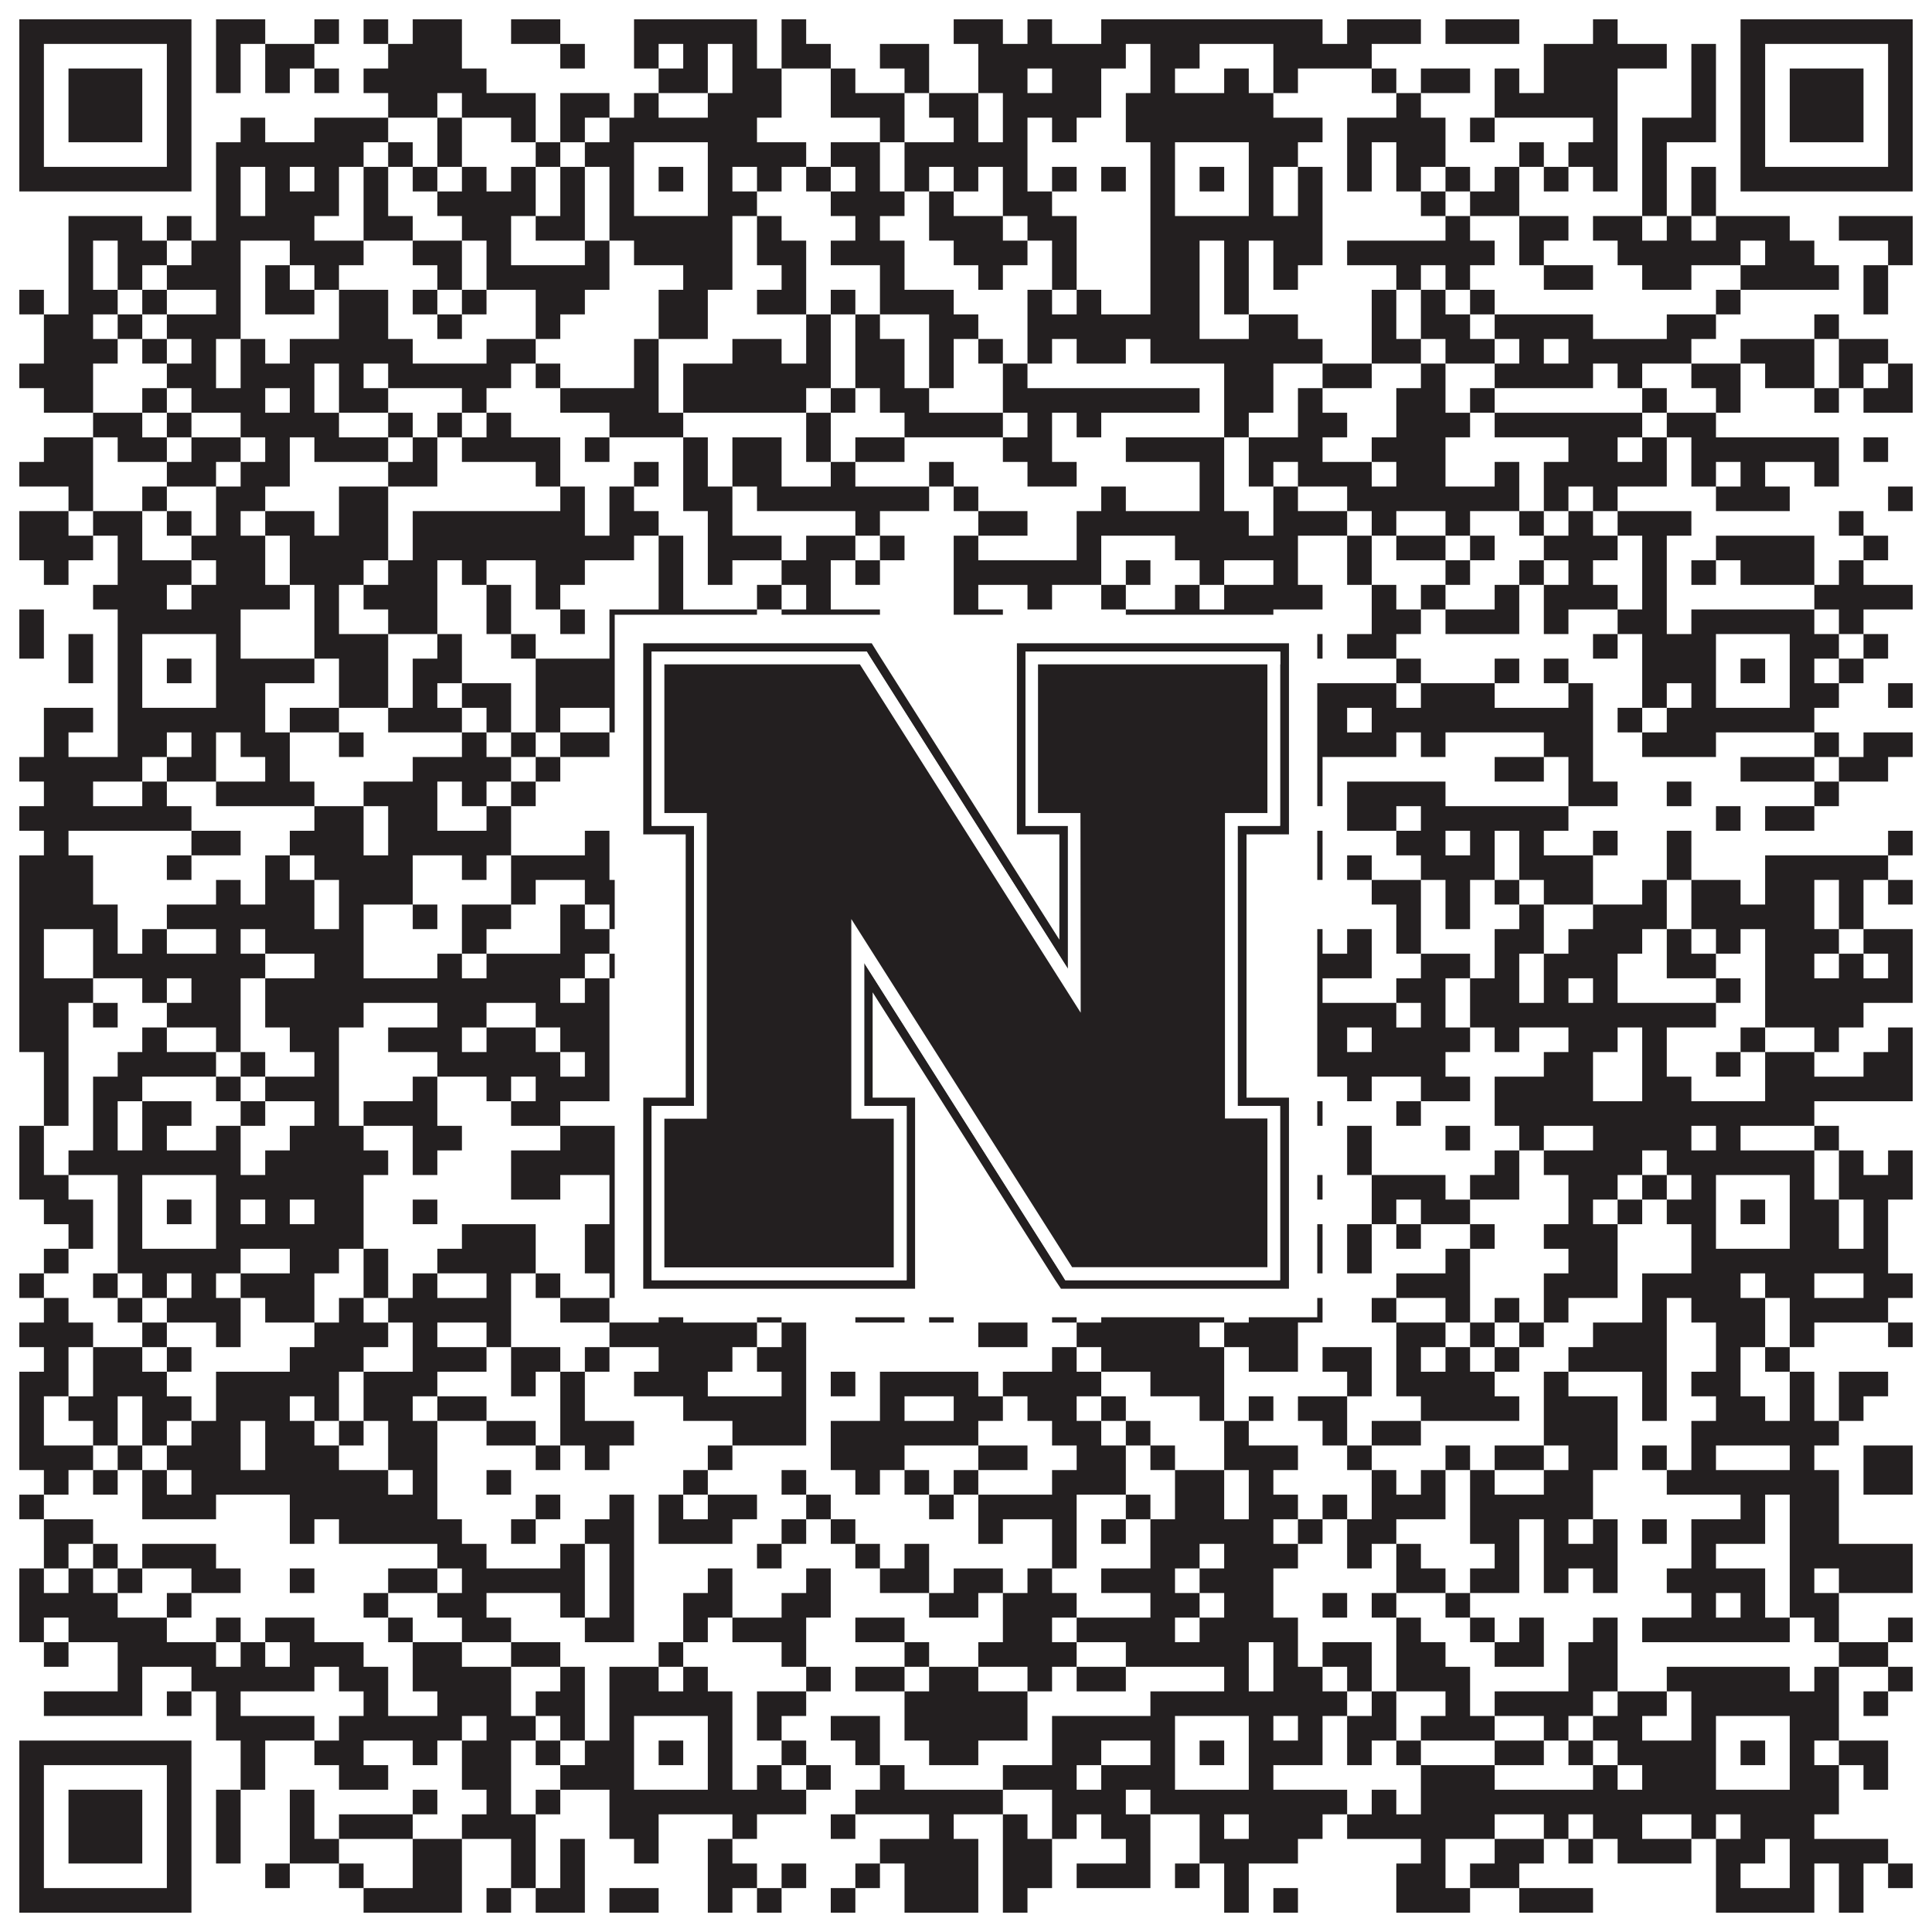
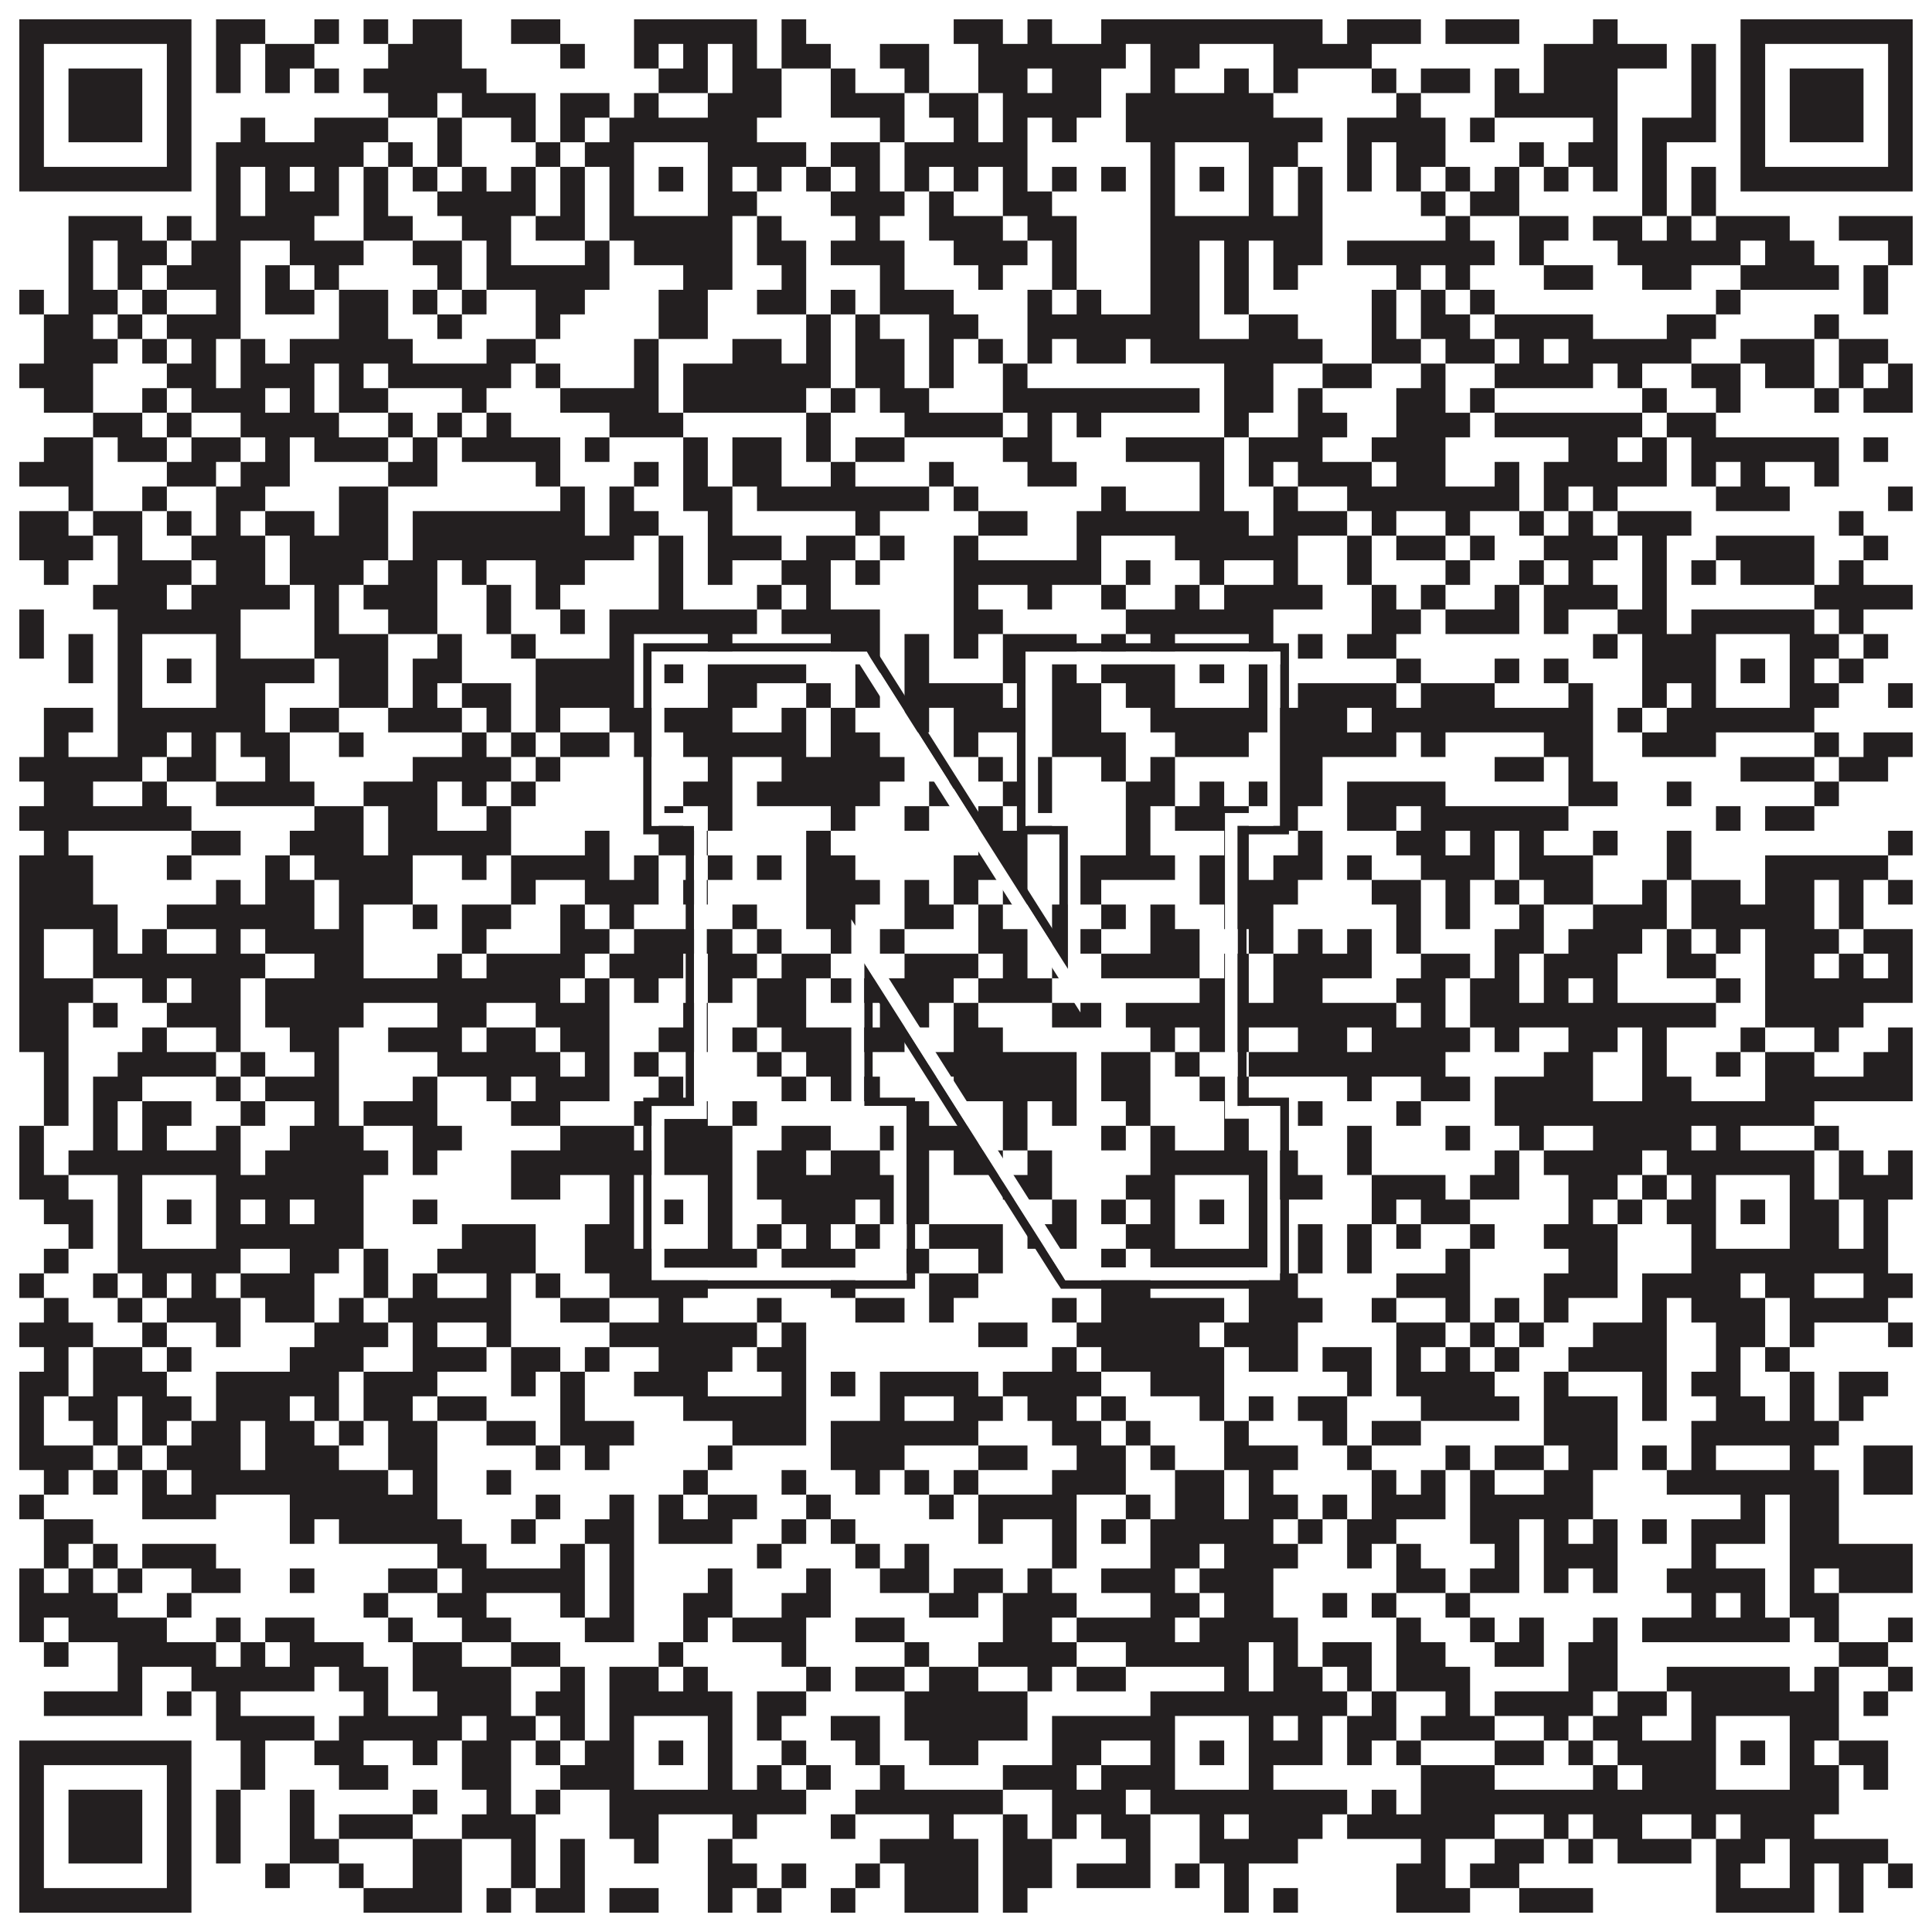
<svg xmlns="http://www.w3.org/2000/svg" version="1.1" width="1100px" height="1100px" viewBox="0 0 1100 1100">
-   <rect x="0" y="0" width="1100" height="1100" fill="#ffffff" fill-opacity="1" />
  <path fill="#231f20" fill-opacity="1" d="M11,11L109,11L109,25L11,25ZM123,11L151,11L151,25L123,25ZM179,11L193,11L193,25L179,25ZM207,11L221,11L221,25L207,25ZM235,11L263,11L263,25L235,25ZM291,11L319,11L319,25L291,25ZM361,11L431,11L431,25L361,25ZM445,11L459,11L459,25L445,25ZM543,11L571,11L571,25L543,25ZM585,11L599,11L599,25L585,25ZM627,11L753,11L753,25L627,25ZM767,11L809,11L809,25L767,25ZM823,11L865,11L865,25L823,25ZM907,11L921,11L921,25L907,25ZM991,11L1089,11L1089,25L991,25ZM11,25L25,25L25,39L11,39ZM95,25L109,25L109,39L95,39ZM123,25L137,25L137,39L123,39ZM151,25L179,25L179,39L151,39ZM221,25L263,25L263,39L221,39ZM319,25L333,25L333,39L319,39ZM361,25L375,25L375,39L361,39ZM389,25L403,25L403,39L389,39ZM417,25L431,25L431,39L417,39ZM445,25L473,25L473,39L445,39ZM501,25L529,25L529,39L501,39ZM557,25L641,25L641,39L557,39ZM655,25L683,25L683,39L655,39ZM725,25L781,25L781,39L725,39ZM879,25L949,25L949,39L879,39ZM963,25L977,25L977,39L963,39ZM991,25L1005,25L1005,39L991,39ZM1075,25L1089,25L1089,39L1075,39ZM11,39L25,39L25,53L11,53ZM39,39L81,39L81,53L39,53ZM95,39L109,39L109,53L95,53ZM123,39L137,39L137,53L123,53ZM151,39L165,39L165,53L151,53ZM179,39L193,39L193,53L179,53ZM207,39L277,39L277,53L207,53ZM375,39L403,39L403,53L375,53ZM417,39L445,39L445,53L417,53ZM473,39L487,39L487,53L473,53ZM515,39L529,39L529,53L515,53ZM557,39L585,39L585,53L557,53ZM599,39L627,39L627,53L599,53ZM655,39L669,39L669,53L655,53ZM697,39L711,39L711,53L697,53ZM725,39L739,39L739,53L725,53ZM781,39L795,39L795,53L781,53ZM809,39L837,39L837,53L809,53ZM851,39L865,39L865,53L851,53ZM879,39L921,39L921,53L879,53ZM963,39L977,39L977,53L963,53ZM991,39L1005,39L1005,53L991,53ZM1019,39L1061,39L1061,53L1019,53ZM1075,39L1089,39L1089,53L1075,53ZM11,53L25,53L25,67L11,67ZM39,53L81,53L81,67L39,67ZM95,53L109,53L109,67L95,67ZM221,53L249,53L249,67L221,67ZM263,53L305,53L305,67L263,67ZM319,53L347,53L347,67L319,67ZM361,53L375,53L375,67L361,67ZM403,53L445,53L445,67L403,67ZM473,53L515,53L515,67L473,67ZM529,53L557,53L557,67L529,67ZM571,53L627,53L627,67L571,67ZM641,53L725,53L725,67L641,67ZM795,53L809,53L809,67L795,67ZM851,53L921,53L921,67L851,67ZM963,53L977,53L977,67L963,67ZM991,53L1005,53L1005,67L991,67ZM1019,53L1061,53L1061,67L1019,67ZM1075,53L1089,53L1089,67L1075,67ZM11,67L25,67L25,81L11,81ZM39,67L81,67L81,81L39,81ZM95,67L109,67L109,81L95,81ZM137,67L151,67L151,81L137,81ZM179,67L221,67L221,81L179,81ZM249,67L263,67L263,81L249,81ZM291,67L305,67L305,81L291,81ZM319,67L333,67L333,81L319,81ZM347,67L431,67L431,81L347,81ZM501,67L515,67L515,81L501,81ZM543,67L557,67L557,81L543,81ZM571,67L585,67L585,81L571,81ZM599,67L613,67L613,81L599,81ZM641,67L753,67L753,81L641,81ZM767,67L823,67L823,81L767,81ZM837,67L851,67L851,81L837,81ZM907,67L921,67L921,81L907,81ZM935,67L977,67L977,81L935,81ZM991,67L1005,67L1005,81L991,81ZM1019,67L1061,67L1061,81L1019,81ZM1075,67L1089,67L1089,81L1075,81ZM11,81L25,81L25,95L11,95ZM95,81L109,81L109,95L95,95ZM123,81L207,81L207,95L123,95ZM221,81L235,81L235,95L221,95ZM249,81L263,81L263,95L249,95ZM305,81L319,81L319,95L305,95ZM333,81L361,81L361,95L333,95ZM403,81L459,81L459,95L403,95ZM473,81L501,81L501,95L473,95ZM515,81L585,81L585,95L515,95ZM655,81L669,81L669,95L655,95ZM711,81L739,81L739,95L711,95ZM767,81L781,81L781,95L767,95ZM795,81L823,81L823,95L795,95ZM865,81L879,81L879,95L865,95ZM893,81L921,81L921,95L893,95ZM935,81L949,81L949,95L935,95ZM991,81L1005,81L1005,95L991,95ZM1075,81L1089,81L1089,95L1075,95ZM11,95L109,95L109,109L11,109ZM123,95L137,95L137,109L123,109ZM151,95L165,95L165,109L151,109ZM179,95L193,95L193,109L179,109ZM207,95L221,95L221,109L207,109ZM235,95L249,95L249,109L235,109ZM263,95L277,95L277,109L263,109ZM291,95L305,95L305,109L291,109ZM319,95L333,95L333,109L319,109ZM347,95L361,95L361,109L347,109ZM375,95L389,95L389,109L375,109ZM403,95L417,95L417,109L403,109ZM431,95L445,95L445,109L431,109ZM459,95L473,95L473,109L459,109ZM487,95L501,95L501,109L487,109ZM515,95L529,95L529,109L515,109ZM543,95L557,95L557,109L543,109ZM571,95L585,95L585,109L571,109ZM599,95L613,95L613,109L599,109ZM627,95L641,95L641,109L627,109ZM655,95L669,95L669,109L655,109ZM683,95L697,95L697,109L683,109ZM711,95L725,95L725,109L711,109ZM739,95L753,95L753,109L739,109ZM767,95L781,95L781,109L767,109ZM795,95L809,95L809,109L795,109ZM823,95L837,95L837,109L823,109ZM851,95L865,95L865,109L851,109ZM879,95L893,95L893,109L879,109ZM907,95L921,95L921,109L907,109ZM935,95L949,95L949,109L935,109ZM963,95L977,95L977,109L963,109ZM991,95L1089,95L1089,109L991,109ZM123,109L137,109L137,123L123,123ZM151,109L193,109L193,123L151,123ZM207,109L221,109L221,123L207,123ZM249,109L305,109L305,123L249,123ZM319,109L333,109L333,123L319,123ZM347,109L361,109L361,123L347,123ZM403,109L431,109L431,123L403,123ZM473,109L515,109L515,123L473,123ZM529,109L543,109L543,123L529,123ZM571,109L599,109L599,123L571,123ZM655,109L669,109L669,123L655,123ZM711,109L725,109L725,123L711,123ZM739,109L753,109L753,123L739,123ZM809,109L823,109L823,123L809,123ZM837,109L865,109L865,123L837,123ZM935,109L949,109L949,123L935,123ZM963,109L977,109L977,123L963,123ZM39,123L81,123L81,137L39,137ZM95,123L109,123L109,137L95,137ZM123,123L179,123L179,137L123,137ZM207,123L235,123L235,137L207,137ZM263,123L291,123L291,137L263,137ZM305,123L333,123L333,137L305,137ZM347,123L417,123L417,137L347,137ZM431,123L445,123L445,137L431,137ZM487,123L501,123L501,137L487,137ZM529,123L571,123L571,137L529,137ZM585,123L613,123L613,137L585,137ZM655,123L753,123L753,137L655,137ZM823,123L837,123L837,137L823,137ZM865,123L893,123L893,137L865,137ZM907,123L935,123L935,137L907,137ZM949,123L963,123L963,137L949,137ZM977,123L1019,123L1019,137L977,137ZM1047,123L1089,123L1089,137L1047,137ZM39,137L53,137L53,151L39,151ZM67,137L95,137L95,151L67,151ZM109,137L137,137L137,151L109,151ZM165,137L207,137L207,151L165,151ZM235,137L263,137L263,151L235,151ZM277,137L291,137L291,151L277,151ZM333,137L347,137L347,151L333,151ZM361,137L417,137L417,151L361,151ZM431,137L459,137L459,151L431,151ZM473,137L515,137L515,151L473,151ZM543,137L585,137L585,151L543,151ZM599,137L613,137L613,151L599,151ZM655,137L683,137L683,151L655,151ZM697,137L711,137L711,151L697,151ZM725,137L753,137L753,151L725,151ZM767,137L851,137L851,151L767,151ZM865,137L879,137L879,151L865,151ZM921,137L991,137L991,151L921,151ZM1005,137L1033,137L1033,151L1005,151ZM1075,137L1089,137L1089,151L1075,151ZM39,151L53,151L53,165L39,165ZM67,151L81,151L81,165L67,165ZM95,151L137,151L137,165L95,165ZM151,151L165,151L165,165L151,165ZM179,151L193,151L193,165L179,165ZM249,151L263,151L263,165L249,165ZM277,151L347,151L347,165L277,165ZM389,151L417,151L417,165L389,165ZM445,151L459,151L459,165L445,165ZM501,151L515,151L515,165L501,165ZM557,151L571,151L571,165L557,165ZM599,151L613,151L613,165L599,165ZM655,151L683,151L683,165L655,165ZM697,151L711,151L711,165L697,165ZM725,151L739,151L739,165L725,165ZM795,151L809,151L809,165L795,165ZM823,151L837,151L837,165L823,165ZM879,151L907,151L907,165L879,165ZM935,151L963,151L963,165L935,165ZM991,151L1047,151L1047,165L991,165ZM1061,151L1075,151L1075,165L1061,165ZM11,165L25,165L25,179L11,179ZM39,165L67,165L67,179L39,179ZM81,165L95,165L95,179L81,179ZM123,165L137,165L137,179L123,179ZM151,165L179,165L179,179L151,179ZM193,165L221,165L221,179L193,179ZM235,165L249,165L249,179L235,179ZM263,165L277,165L277,179L263,179ZM305,165L333,165L333,179L305,179ZM375,165L403,165L403,179L375,179ZM431,165L459,165L459,179L431,179ZM473,165L487,165L487,179L473,179ZM501,165L543,165L543,179L501,179ZM585,165L599,165L599,179L585,179ZM613,165L627,165L627,179L613,179ZM655,165L683,165L683,179L655,179ZM697,165L711,165L711,179L697,179ZM781,165L795,165L795,179L781,179ZM809,165L823,165L823,179L809,179ZM837,165L851,165L851,179L837,179ZM977,165L991,165L991,179L977,179ZM1061,165L1075,165L1075,179L1061,179ZM25,179L53,179L53,193L25,193ZM67,179L81,179L81,193L67,193ZM95,179L137,179L137,193L95,193ZM193,179L221,179L221,193L193,193ZM249,179L263,179L263,193L249,193ZM305,179L319,179L319,193L305,193ZM375,179L403,179L403,193L375,193ZM459,179L473,179L473,193L459,193ZM487,179L501,179L501,193L487,193ZM529,179L557,179L557,193L529,193ZM585,179L683,179L683,193L585,193ZM711,179L739,179L739,193L711,193ZM781,179L795,179L795,193L781,193ZM809,179L837,179L837,193L809,193ZM851,179L907,179L907,193L851,193ZM949,179L977,179L977,193L949,193ZM1033,179L1047,179L1047,193L1033,193ZM25,193L67,193L67,207L25,207ZM81,193L95,193L95,207L81,207ZM109,193L123,193L123,207L109,207ZM137,193L151,193L151,207L137,207ZM165,193L235,193L235,207L165,207ZM277,193L305,193L305,207L277,207ZM361,193L375,193L375,207L361,207ZM417,193L445,193L445,207L417,207ZM459,193L473,193L473,207L459,207ZM487,193L515,193L515,207L487,207ZM529,193L543,193L543,207L529,207ZM557,193L571,193L571,207L557,207ZM585,193L599,193L599,207L585,207ZM613,193L641,193L641,207L613,207ZM655,193L753,193L753,207L655,207ZM781,193L809,193L809,207L781,207ZM823,193L851,193L851,207L823,207ZM865,193L879,193L879,207L865,207ZM893,193L963,193L963,207L893,207ZM991,193L1033,193L1033,207L991,207ZM1047,193L1075,193L1075,207L1047,207ZM11,207L53,207L53,221L11,221ZM95,207L123,207L123,221L95,221ZM137,207L179,207L179,221L137,221ZM193,207L207,207L207,221L193,221ZM221,207L291,207L291,221L221,221ZM305,207L319,207L319,221L305,221ZM361,207L375,207L375,221L361,221ZM389,207L473,207L473,221L389,221ZM487,207L515,207L515,221L487,221ZM529,207L543,207L543,221L529,221ZM571,207L585,207L585,221L571,221ZM697,207L725,207L725,221L697,221ZM753,207L781,207L781,221L753,221ZM809,207L823,207L823,221L809,221ZM851,207L907,207L907,221L851,221ZM921,207L935,207L935,221L921,221ZM963,207L991,207L991,221L963,221ZM1005,207L1033,207L1033,221L1005,221ZM1047,207L1061,207L1061,221L1047,221ZM1075,207L1089,207L1089,221L1075,221ZM25,221L53,221L53,235L25,235ZM81,221L95,221L95,235L81,235ZM109,221L151,221L151,235L109,235ZM165,221L179,221L179,235L165,235ZM193,221L221,221L221,235L193,235ZM263,221L277,221L277,235L263,235ZM319,221L375,221L375,235L319,235ZM389,221L459,221L459,235L389,235ZM473,221L487,221L487,235L473,235ZM501,221L529,221L529,235L501,235ZM571,221L683,221L683,235L571,235ZM697,221L725,221L725,235L697,235ZM739,221L753,221L753,235L739,235ZM795,221L823,221L823,235L795,235ZM837,221L851,221L851,235L837,235ZM935,221L949,221L949,235L935,235ZM977,221L991,221L991,235L977,235ZM1033,221L1047,221L1047,235L1033,235ZM1061,221L1089,221L1089,235L1061,235ZM53,235L81,235L81,249L53,249ZM95,235L109,235L109,249L95,249ZM137,235L193,235L193,249L137,249ZM221,235L235,235L235,249L221,249ZM249,235L263,235L263,249L249,249ZM277,235L291,235L291,249L277,249ZM347,235L389,235L389,249L347,249ZM459,235L473,235L473,249L459,249ZM515,235L571,235L571,249L515,249ZM585,235L599,235L599,249L585,249ZM613,235L627,235L627,249L613,249ZM697,235L711,235L711,249L697,249ZM739,235L767,235L767,249L739,249ZM795,235L837,235L837,249L795,249ZM851,235L935,235L935,249L851,249ZM949,235L977,235L977,249L949,249ZM25,249L53,249L53,263L25,263ZM67,249L95,249L95,263L67,263ZM109,249L137,249L137,263L109,263ZM151,249L165,249L165,263L151,263ZM179,249L221,249L221,263L179,263ZM235,249L249,249L249,263L235,263ZM263,249L319,249L319,263L263,263ZM333,249L347,249L347,263L333,263ZM389,249L403,249L403,263L389,263ZM417,249L445,249L445,263L417,263ZM459,249L473,249L473,263L459,263ZM487,249L515,249L515,263L487,263ZM571,249L599,249L599,263L571,263ZM641,249L697,249L697,263L641,263ZM711,249L753,249L753,263L711,263ZM781,249L823,249L823,263L781,263ZM893,249L921,249L921,263L893,263ZM935,249L949,249L949,263L935,263ZM963,249L1047,249L1047,263L963,263ZM1061,249L1075,249L1075,263L1061,263ZM11,263L53,263L53,277L11,277ZM95,263L123,263L123,277L95,277ZM137,263L165,263L165,277L137,277ZM221,263L249,263L249,277L221,277ZM305,263L319,263L319,277L305,277ZM361,263L375,263L375,277L361,277ZM389,263L403,263L403,277L389,277ZM417,263L445,263L445,277L417,277ZM473,263L487,263L487,277L473,277ZM529,263L543,263L543,277L529,277ZM585,263L613,263L613,277L585,277ZM683,263L697,263L697,277L683,277ZM711,263L725,263L725,277L711,277ZM739,263L781,263L781,277L739,277ZM795,263L823,263L823,277L795,277ZM851,263L865,263L865,277L851,277ZM879,263L949,263L949,277L879,277ZM963,263L977,263L977,277L963,277ZM991,263L1005,263L1005,277L991,277ZM1033,263L1047,263L1047,277L1033,277ZM39,277L53,277L53,291L39,291ZM81,277L95,277L95,291L81,291ZM123,277L151,277L151,291L123,291ZM193,277L221,277L221,291L193,291ZM319,277L333,277L333,291L319,291ZM347,277L361,277L361,291L347,291ZM389,277L417,277L417,291L389,291ZM431,277L529,277L529,291L431,291ZM543,277L557,277L557,291L543,291ZM627,277L641,277L641,291L627,291ZM683,277L697,277L697,291L683,291ZM725,277L739,277L739,291L725,291ZM767,277L865,277L865,291L767,291ZM879,277L893,277L893,291L879,291ZM907,277L921,277L921,291L907,291ZM977,277L1019,277L1019,291L977,291ZM1075,277L1089,277L1089,291L1075,291ZM11,291L39,291L39,305L11,305ZM53,291L81,291L81,305L53,305ZM95,291L109,291L109,305L95,305ZM123,291L137,291L137,305L123,305ZM151,291L179,291L179,305L151,305ZM193,291L221,291L221,305L193,305ZM235,291L333,291L333,305L235,305ZM347,291L375,291L375,305L347,305ZM403,291L417,291L417,305L403,305ZM487,291L501,291L501,305L487,305ZM557,291L585,291L585,305L557,305ZM613,291L711,291L711,305L613,305ZM725,291L767,291L767,305L725,305ZM781,291L795,291L795,305L781,305ZM823,291L837,291L837,305L823,305ZM865,291L879,291L879,305L865,305ZM893,291L907,291L907,305L893,305ZM921,291L963,291L963,305L921,305ZM1047,291L1061,291L1061,305L1047,305ZM11,305L53,305L53,319L11,319ZM67,305L81,305L81,319L67,319ZM109,305L151,305L151,319L109,319ZM165,305L221,305L221,319L165,319ZM235,305L361,305L361,319L235,319ZM375,305L389,305L389,319L375,319ZM403,305L445,305L445,319L403,319ZM459,305L487,305L487,319L459,319ZM501,305L515,305L515,319L501,319ZM543,305L557,305L557,319L543,319ZM613,305L627,305L627,319L613,319ZM669,305L739,305L739,319L669,319ZM767,305L781,305L781,319L767,319ZM795,305L823,305L823,319L795,319ZM837,305L851,305L851,319L837,319ZM879,305L921,305L921,319L879,319ZM935,305L949,305L949,319L935,319ZM977,305L1033,305L1033,319L977,319ZM1061,305L1075,305L1075,319L1061,319ZM25,319L39,319L39,333L25,333ZM67,319L109,319L109,333L67,333ZM123,319L151,319L151,333L123,333ZM165,319L207,319L207,333L165,333ZM221,319L249,319L249,333L221,333ZM263,319L277,319L277,333L263,333ZM305,319L333,319L333,333L305,333ZM375,319L389,319L389,333L375,333ZM403,319L417,319L417,333L403,333ZM445,319L473,319L473,333L445,333ZM487,319L501,319L501,333L487,333ZM543,319L627,319L627,333L543,333ZM641,319L655,319L655,333L641,333ZM683,319L697,319L697,333L683,333ZM725,319L739,319L739,333L725,333ZM767,319L781,319L781,333L767,333ZM823,319L837,319L837,333L823,333ZM865,319L879,319L879,333L865,333ZM893,319L907,319L907,333L893,333ZM935,319L949,319L949,333L935,333ZM963,319L977,319L977,333L963,333ZM991,319L1033,319L1033,333L991,333ZM1047,319L1061,319L1061,333L1047,333ZM53,333L95,333L95,347L53,347ZM109,333L165,333L165,347L109,347ZM179,333L193,333L193,347L179,347ZM207,333L249,333L249,347L207,347ZM277,333L291,333L291,347L277,347ZM305,333L319,333L319,347L305,347ZM375,333L389,333L389,347L375,347ZM431,333L445,333L445,347L431,347ZM459,333L473,333L473,347L459,347ZM543,333L557,333L557,347L543,347ZM585,333L599,333L599,347L585,347ZM627,333L641,333L641,347L627,347ZM669,333L683,333L683,347L669,347ZM697,333L753,333L753,347L697,347ZM781,333L795,333L795,347L781,347ZM809,333L823,333L823,347L809,347ZM851,333L865,333L865,347L851,347ZM879,333L921,333L921,347L879,347ZM935,333L949,333L949,347L935,347ZM1033,333L1089,333L1089,347L1033,347ZM11,347L25,347L25,361L11,361ZM67,347L137,347L137,361L67,361ZM179,347L193,347L193,361L179,361ZM221,347L249,347L249,361L221,361ZM277,347L291,347L291,361L277,361ZM319,347L333,347L333,361L319,361ZM347,347L431,347L431,361L347,361ZM445,347L501,347L501,361L445,361ZM543,347L571,347L571,361L543,361ZM641,347L725,347L725,361L641,361ZM781,347L809,347L809,361L781,361ZM823,347L865,347L865,361L823,361ZM879,347L893,347L893,361L879,361ZM921,347L949,347L949,361L921,361ZM963,347L1033,347L1033,361L963,361ZM1047,347L1061,347L1061,361L1047,361ZM11,361L25,361L25,375L11,375ZM39,361L53,361L53,375L39,375ZM67,361L81,361L81,375L67,375ZM123,361L137,361L137,375L123,375ZM179,361L221,361L221,375L179,375ZM249,361L263,361L263,375L249,375ZM291,361L305,361L305,375L291,375ZM347,361L361,361L361,375L347,375ZM403,361L417,361L417,375L403,375ZM473,361L501,361L501,375L473,375ZM515,361L529,361L529,375L515,375ZM543,361L557,361L557,375L543,375ZM571,361L613,361L613,375L571,375ZM627,361L641,361L641,375L627,375ZM655,361L669,361L669,375L655,375ZM711,361L725,361L725,375L711,375ZM739,361L753,361L753,375L739,375ZM767,361L795,361L795,375L767,375ZM907,361L921,361L921,375L907,375ZM935,361L977,361L977,375L935,375ZM1019,361L1047,361L1047,375L1019,375ZM1061,361L1075,361L1075,375L1061,375ZM39,375L53,375L53,389L39,389ZM67,375L81,375L81,389L67,389ZM95,375L109,375L109,389L95,389ZM123,375L179,375L179,389L123,389ZM193,375L221,375L221,389L193,389ZM235,375L263,375L263,389L235,389ZM305,375L361,375L361,389L305,389ZM375,375L389,375L389,389L375,389ZM403,375L459,375L459,389L403,389ZM487,375L501,375L501,389L487,389ZM515,375L529,375L529,389L515,389ZM571,375L585,375L585,389L571,389ZM599,375L613,375L613,389L599,389ZM627,375L669,375L669,389L627,389ZM683,375L697,375L697,389L683,389ZM711,375L725,375L725,389L711,389ZM795,375L809,375L809,389L795,389ZM851,375L865,375L865,389L851,389ZM879,375L893,375L893,389L879,389ZM935,375L977,375L977,389L935,389ZM991,375L1005,375L1005,389L991,389ZM1019,375L1033,375L1033,389L1019,389ZM1047,375L1061,375L1061,389L1047,389ZM67,389L81,389L81,403L67,403ZM123,389L151,389L151,403L123,403ZM193,389L221,389L221,403L193,403ZM235,389L249,389L249,403L235,403ZM263,389L291,389L291,403L263,403ZM305,389L361,389L361,403L305,403ZM403,389L431,389L431,403L403,403ZM459,389L473,389L473,403L459,403ZM487,389L501,389L501,403L487,403ZM515,389L571,389L571,403L515,403ZM599,389L627,389L627,403L599,403ZM641,389L669,389L669,403L641,403ZM711,389L725,389L725,403L711,403ZM739,389L795,389L795,403L739,403ZM809,389L851,389L851,403L809,403ZM893,389L907,389L907,403L893,403ZM935,389L949,389L949,403L935,403ZM963,389L977,389L977,403L963,403ZM1019,389L1047,389L1047,403L1019,403ZM1075,389L1089,389L1089,403L1075,403ZM25,403L53,403L53,417L25,417ZM67,403L151,403L151,417L67,417ZM165,403L193,403L193,417L165,417ZM221,403L263,403L263,417L221,417ZM277,403L291,403L291,417L277,417ZM305,403L319,403L319,417L305,417ZM347,403L417,403L417,417L347,417ZM445,403L459,403L459,417L445,417ZM473,403L487,403L487,417L473,417ZM515,403L529,403L529,417L515,417ZM543,403L585,403L585,417L543,417ZM599,403L627,403L627,417L599,417ZM655,403L767,403L767,417L655,417ZM781,403L907,403L907,417L781,417ZM921,403L935,403L935,417L921,417ZM949,403L1033,403L1033,417L949,417ZM25,417L39,417L39,431L25,431ZM67,417L95,417L95,431L67,431ZM109,417L123,417L123,431L109,431ZM137,417L165,417L165,431L137,431ZM193,417L207,417L207,431L193,431ZM263,417L277,417L277,431L263,431ZM291,417L305,417L305,431L291,431ZM319,417L347,417L347,431L319,431ZM361,417L375,417L375,431L361,431ZM389,417L459,417L459,431L389,431ZM473,417L501,417L501,431L473,431ZM543,417L557,417L557,431L543,431ZM599,417L641,417L641,431L599,431ZM669,417L711,417L711,431L669,431ZM725,417L795,417L795,431L725,431ZM809,417L823,417L823,431L809,431ZM879,417L907,417L907,431L879,431ZM935,417L977,417L977,431L935,431ZM1033,417L1047,417L1047,431L1033,431ZM1061,417L1089,417L1089,431L1061,431ZM11,431L81,431L81,445L11,445ZM95,431L123,431L123,445L95,445ZM151,431L165,431L165,445L151,445ZM235,431L291,431L291,445L235,445ZM305,431L319,431L319,445L305,445ZM403,431L417,431L417,445L403,445ZM445,431L515,431L515,445L445,445ZM557,431L571,431L571,445L557,445ZM585,431L599,431L599,445L585,445ZM627,431L641,431L641,445L627,445ZM655,431L669,431L669,445L655,445ZM725,431L753,431L753,445L725,445ZM851,431L879,431L879,445L851,445ZM893,431L907,431L907,445L893,445ZM991,431L1033,431L1033,445L991,445ZM1047,431L1075,431L1075,445L1047,445ZM25,445L53,445L53,459L25,459ZM81,445L95,445L95,459L81,459ZM123,445L179,445L179,459L123,459ZM207,445L249,445L249,459L207,459ZM263,445L277,445L277,459L263,459ZM291,445L305,445L305,459L291,459ZM389,445L417,445L417,459L389,459ZM431,445L501,445L501,459L431,459ZM529,445L543,445L543,459L529,459ZM571,445L599,445L599,459L571,459ZM641,445L669,445L669,459L641,459ZM683,445L697,445L697,459L683,459ZM711,445L753,445L753,459L711,459ZM767,445L823,445L823,459L767,459ZM893,445L921,445L921,459L893,459ZM949,445L963,445L963,459L949,459ZM1033,445L1047,445L1047,459L1033,459ZM11,459L109,459L109,473L11,473ZM179,459L207,459L207,473L179,473ZM221,459L249,459L249,473L221,473ZM277,459L291,459L291,473L277,473ZM375,459L389,459L389,473L375,473ZM403,459L417,459L417,473L403,473ZM473,459L487,459L487,473L473,473ZM515,459L529,459L529,473L515,473ZM557,459L571,459L571,473L557,473ZM585,459L599,459L599,473L585,473ZM641,459L655,459L655,473L641,473ZM669,459L711,459L711,473L669,473ZM725,459L739,459L739,473L725,473ZM767,459L795,459L795,473L767,473ZM809,459L893,459L893,473L809,473ZM977,459L991,459L991,473L977,473ZM1005,459L1033,459L1033,473L1005,473ZM25,473L39,473L39,487L25,487ZM109,473L137,473L137,487L109,487ZM165,473L207,473L207,487L165,487ZM221,473L291,473L291,487L221,487ZM333,473L347,473L347,487L333,487ZM375,473L403,473L403,487L375,487ZM459,473L473,473L473,487L459,487ZM557,473L585,473L585,487L557,487ZM641,473L655,473L655,487L641,487ZM697,473L711,473L711,487L697,487ZM739,473L753,473L753,487L739,487ZM795,473L823,473L823,487L795,487ZM837,473L851,473L851,487L837,487ZM865,473L879,473L879,487L865,487ZM907,473L921,473L921,487L907,487ZM949,473L963,473L963,487L949,487ZM1075,473L1089,473L1089,487L1075,487ZM11,487L53,487L53,501L11,501ZM95,487L109,487L109,501L95,501ZM151,487L165,487L165,501L151,501ZM179,487L235,487L235,501L179,501ZM263,487L277,487L277,501L263,501ZM291,487L347,487L347,501L291,501ZM361,487L375,487L375,501L361,501ZM403,487L417,487L417,501L403,501ZM431,487L445,487L445,501L431,501ZM459,487L487,487L487,501L459,501ZM543,487L585,487L585,501L543,501ZM613,487L669,487L669,501L613,501ZM683,487L711,487L711,501L683,501ZM725,487L753,487L753,501L725,501ZM767,487L781,487L781,501L767,501ZM809,487L851,487L851,501L809,501ZM865,487L907,487L907,501L865,501ZM949,487L963,487L963,501L949,501ZM1005,487L1075,487L1075,501L1005,501ZM11,501L53,501L53,515L11,515ZM123,501L137,501L137,515L123,515ZM151,501L179,501L179,515L151,515ZM193,501L235,501L235,515L193,515ZM291,501L305,501L305,515L291,515ZM333,501L375,501L375,515L333,515ZM389,501L403,501L403,515L389,515ZM459,501L501,501L501,515L459,515ZM515,501L529,501L529,515L515,515ZM543,501L557,501L557,515L543,515ZM571,501L585,501L585,515L571,515ZM613,501L627,501L627,515L613,515ZM683,501L739,501L739,515L683,515ZM781,501L809,501L809,515L781,515ZM823,501L837,501L837,515L823,515ZM851,501L865,501L865,515L851,515ZM879,501L907,501L907,515L879,515ZM935,501L949,501L949,515L935,515ZM963,501L991,501L991,515L963,515ZM1005,501L1033,501L1033,515L1005,515ZM1047,501L1061,501L1061,515L1047,515ZM1075,501L1089,501L1089,515L1075,515ZM11,515L67,515L67,529L11,529ZM95,515L179,515L179,529L95,529ZM193,515L207,515L207,529L193,529ZM235,515L249,515L249,529L235,529ZM263,515L291,515L291,529L263,529ZM319,515L333,515L333,529L319,529ZM347,515L361,515L361,529L347,529ZM417,515L431,515L431,529L417,529ZM459,515L487,515L487,529L459,529ZM515,515L543,515L543,529L515,529ZM557,515L571,515L571,529L557,529ZM599,515L613,515L613,529L599,529ZM627,515L641,515L641,529L627,529ZM655,515L669,515L669,529L655,529ZM697,515L725,515L725,529L697,529ZM795,515L809,515L809,529L795,529ZM823,515L837,515L837,529L823,529ZM865,515L879,515L879,529L865,529ZM907,515L949,515L949,529L907,529ZM963,515L1033,515L1033,529L963,529ZM1047,515L1061,515L1061,529L1047,529ZM11,529L25,529L25,543L11,543ZM53,529L67,529L67,543L53,543ZM81,529L95,529L95,543L81,543ZM123,529L137,529L137,543L123,543ZM151,529L207,529L207,543L151,543ZM263,529L277,529L277,543L263,543ZM319,529L347,529L347,543L319,543ZM361,529L417,529L417,543L361,543ZM431,529L445,529L445,543L431,543ZM473,529L487,529L487,543L473,543ZM501,529L515,529L515,543L501,543ZM557,529L585,529L585,543L557,543ZM599,529L627,529L627,543L599,543ZM655,529L683,529L683,543L655,543ZM711,529L725,529L725,543L711,543ZM739,529L753,529L753,543L739,543ZM767,529L781,529L781,543L767,543ZM795,529L809,529L809,543L795,543ZM851,529L879,529L879,543L851,543ZM893,529L935,529L935,543L893,543ZM949,529L963,529L963,543L949,543ZM977,529L991,529L991,543L977,543ZM1005,529L1047,529L1047,543L1005,543ZM1061,529L1089,529L1089,543L1061,543ZM11,543L25,543L25,557L11,557ZM53,543L151,543L151,557L53,557ZM179,543L207,543L207,557L179,557ZM249,543L263,543L263,557L249,557ZM277,543L333,543L333,557L277,557ZM347,543L389,543L389,557L347,557ZM403,543L431,543L431,557L403,557ZM445,543L473,543L473,557L445,557ZM515,543L557,543L557,557L515,557ZM571,543L585,543L585,557L571,557ZM599,543L613,543L613,557L599,557ZM627,543L683,543L683,557L627,557ZM697,543L711,543L711,557L697,557ZM725,543L781,543L781,557L725,557ZM809,543L837,543L837,557L809,557ZM851,543L865,543L865,557L851,557ZM879,543L921,543L921,557L879,557ZM949,543L977,543L977,557L949,557ZM1005,543L1033,543L1033,557L1005,557ZM1047,543L1061,543L1061,557L1047,557ZM1075,543L1089,543L1089,557L1075,557ZM11,557L53,557L53,571L11,571ZM81,557L95,557L95,571L81,571ZM109,557L137,557L137,571L109,571ZM151,557L319,557L319,571L151,571ZM333,557L347,557L347,571L333,571ZM361,557L375,557L375,571L361,571ZM403,557L417,557L417,571L403,571ZM431,557L459,557L459,571L431,571ZM473,557L543,557L543,571L473,571ZM557,557L599,557L599,571L557,571ZM683,557L711,557L711,571L683,571ZM725,557L753,557L753,571L725,571ZM795,557L823,557L823,571L795,571ZM837,557L865,557L865,571L837,571ZM879,557L893,557L893,571L879,571ZM907,557L921,557L921,571L907,571ZM977,557L991,557L991,571L977,571ZM1005,557L1089,557L1089,571L1005,571ZM11,571L39,571L39,585L11,585ZM53,571L67,571L67,585L53,585ZM95,571L137,571L137,585L95,585ZM151,571L207,571L207,585L151,585ZM249,571L277,571L277,585L249,585ZM305,571L347,571L347,585L305,585ZM389,571L403,571L403,585L389,585ZM431,571L459,571L459,585L431,585ZM501,571L529,571L529,585L501,585ZM543,571L557,571L557,585L543,585ZM599,571L627,571L627,585L599,585ZM641,571L795,571L795,585L641,585ZM809,571L823,571L823,585L809,585ZM837,571L977,571L977,585L837,585ZM1005,571L1061,571L1061,585L1005,585ZM11,585L39,585L39,599L11,599ZM81,585L95,585L95,599L81,599ZM123,585L137,585L137,599L123,599ZM165,585L193,585L193,599L165,599ZM221,585L263,585L263,599L221,599ZM277,585L305,585L305,599L277,599ZM319,585L347,585L347,599L319,599ZM375,585L403,585L403,599L375,599ZM417,585L431,585L431,599L417,599ZM445,585L515,585L515,599L445,599ZM543,585L571,585L571,599L543,599ZM655,585L669,585L669,599L655,599ZM683,585L711,585L711,599L683,599ZM739,585L767,585L767,599L739,599ZM781,585L837,585L837,599L781,599ZM851,585L865,585L865,599L851,599ZM893,585L921,585L921,599L893,599ZM935,585L949,585L949,599L935,599ZM991,585L1005,585L1005,599L991,599ZM1033,585L1047,585L1047,599L1033,599ZM1075,585L1089,585L1089,599L1075,599ZM25,599L39,599L39,613L25,613ZM67,599L123,599L123,613L67,613ZM137,599L151,599L151,613L137,613ZM179,599L193,599L193,613L179,613ZM249,599L319,599L319,613L249,613ZM333,599L347,599L347,613L333,613ZM361,599L375,599L375,613L361,613ZM431,599L445,599L445,613L431,613ZM459,599L487,599L487,613L459,613ZM529,599L613,599L613,613L529,613ZM627,599L655,599L655,613L627,613ZM669,599L683,599L683,613L669,613ZM711,599L823,599L823,613L711,613ZM879,599L907,599L907,613L879,613ZM935,599L949,599L949,613L935,613ZM977,599L991,599L991,613L977,613ZM1005,599L1033,599L1033,613L1005,613ZM1061,599L1089,599L1089,613L1061,613ZM25,613L39,613L39,627L25,627ZM53,613L81,613L81,627L53,627ZM123,613L137,613L137,627L123,627ZM151,613L193,613L193,627L151,627ZM235,613L249,613L249,627L235,627ZM277,613L291,613L291,627L277,627ZM305,613L347,613L347,627L305,627ZM375,613L389,613L389,627L375,627ZM445,613L459,613L459,627L445,627ZM473,613L501,613L501,627L473,627ZM543,613L613,613L613,627L543,627ZM627,613L655,613L655,627L627,627ZM683,613L711,613L711,627L683,627ZM767,613L781,613L781,627L767,627ZM809,613L837,613L837,627L809,627ZM851,613L907,613L907,627L851,627ZM935,613L963,613L963,627L935,627ZM1005,613L1089,613L1089,627L1005,627ZM25,627L39,627L39,641L25,641ZM53,627L67,627L67,641L53,641ZM81,627L109,627L109,641L81,641ZM137,627L151,627L151,641L137,641ZM179,627L193,627L193,641L179,641ZM207,627L249,627L249,641L207,641ZM291,627L319,627L319,641L291,641ZM361,627L403,627L403,641L361,641ZM417,627L431,627L431,641L417,641ZM515,627L529,627L529,641L515,641ZM571,627L585,627L585,641L571,641ZM599,627L613,627L613,641L599,641ZM641,627L655,627L655,641L641,641ZM697,627L711,627L711,641L697,641ZM739,627L753,627L753,641L739,641ZM795,627L809,627L809,641L795,641ZM851,627L1033,627L1033,641L851,641ZM11,641L25,641L25,655L11,655ZM53,641L67,641L67,655L53,655ZM81,641L95,641L95,655L81,655ZM123,641L137,641L137,655L123,655ZM165,641L207,641L207,655L165,655ZM235,641L263,641L263,655L235,655ZM319,641L361,641L361,655L319,655ZM375,641L417,641L417,655L375,655ZM445,641L473,641L473,655L445,655ZM501,641L557,641L557,655L501,655ZM571,641L585,641L585,655L571,655ZM627,641L641,641L641,655L627,655ZM655,641L669,641L669,655L655,655ZM697,641L711,641L711,655L697,655ZM767,641L781,641L781,655L767,655ZM823,641L837,641L837,655L823,655ZM865,641L879,641L879,655L865,655ZM907,641L963,641L963,655L907,655ZM977,641L991,641L991,655L977,655ZM1033,641L1047,641L1047,655L1033,655ZM11,655L25,655L25,669L11,669ZM39,655L137,655L137,669L39,669ZM151,655L221,655L221,669L151,669ZM235,655L249,655L249,669L235,669ZM291,655L417,655L417,669L291,669ZM431,655L459,655L459,669L431,669ZM473,655L501,655L501,669L473,669ZM515,655L529,655L529,669L515,669ZM543,655L571,655L571,669L543,669ZM585,655L599,655L599,669L585,669ZM655,655L739,655L739,669L655,669ZM767,655L781,655L781,669L767,669ZM851,655L865,655L865,669L851,669ZM879,655L935,655L935,669L879,669ZM949,655L1033,655L1033,669L949,669ZM1047,655L1061,655L1061,669L1047,669ZM1075,655L1089,655L1089,669L1075,669ZM11,669L39,669L39,683L11,683ZM67,669L81,669L81,683L67,683ZM123,669L207,669L207,683L123,683ZM291,669L319,669L319,683L291,683ZM347,669L361,669L361,683L347,683ZM403,669L417,669L417,683L403,683ZM431,669L529,669L529,683L431,683ZM571,669L599,669L599,683L571,683ZM641,669L669,669L669,683L641,683ZM711,669L753,669L753,683L711,683ZM781,669L823,669L823,683L781,683ZM837,669L865,669L865,683L837,683ZM893,669L921,669L921,683L893,683ZM935,669L949,669L949,683L935,683ZM963,669L977,669L977,683L963,683ZM1019,669L1033,669L1033,683L1019,683ZM1047,669L1089,669L1089,683L1047,683ZM25,683L53,683L53,697L25,697ZM67,683L81,683L81,697L67,697ZM95,683L109,683L109,697L95,697ZM123,683L137,683L137,697L123,697ZM151,683L165,683L165,697L151,697ZM179,683L207,683L207,697L179,697ZM235,683L249,683L249,697L235,697ZM347,683L361,683L361,697L347,697ZM375,683L389,683L389,697L375,697ZM403,683L417,683L417,697L403,697ZM445,683L487,683L487,697L445,697ZM501,683L529,683L529,697L501,697ZM599,683L613,683L613,697L599,697ZM627,683L641,683L641,697L627,697ZM655,683L669,683L669,697L655,697ZM683,683L697,683L697,697L683,697ZM711,683L725,683L725,697L711,697ZM781,683L795,683L795,697L781,697ZM809,683L837,683L837,697L809,697ZM893,683L907,683L907,697L893,697ZM921,683L935,683L935,697L921,697ZM949,683L977,683L977,697L949,697ZM991,683L1005,683L1005,697L991,697ZM1019,683L1047,683L1047,697L1019,697ZM1061,683L1075,683L1075,697L1061,697ZM39,697L53,697L53,711L39,711ZM67,697L81,697L81,711L67,711ZM123,697L207,697L207,711L123,711ZM263,697L305,697L305,711L263,711ZM333,697L361,697L361,711L333,711ZM403,697L417,697L417,711L403,711ZM431,697L445,697L445,711L431,711ZM459,697L473,697L473,711L459,711ZM487,697L501,697L501,711L487,711ZM529,697L571,697L571,711L529,711ZM585,697L613,697L613,711L585,711ZM641,697L669,697L669,711L641,711ZM711,697L725,697L725,711L711,711ZM739,697L753,697L753,711L739,711ZM767,697L781,697L781,711L767,711ZM795,697L809,697L809,711L795,711ZM837,697L851,697L851,711L837,711ZM879,697L921,697L921,711L879,711ZM963,697L977,697L977,711L963,711ZM1019,697L1047,697L1047,711L1019,711ZM1061,697L1075,697L1075,711L1061,711ZM25,711L39,711L39,725L25,725ZM67,711L137,711L137,725L67,725ZM165,711L193,711L193,725L165,725ZM207,711L221,711L221,725L207,725ZM249,711L305,711L305,725L249,725ZM333,711L431,711L431,725L333,725ZM445,711L487,711L487,725L445,725ZM515,711L529,711L529,725L515,725ZM557,711L571,711L571,725L557,725ZM627,711L641,711L641,725L627,725ZM655,711L725,711L725,725L655,725ZM739,711L753,711L753,725L739,725ZM767,711L781,711L781,725L767,725ZM823,711L837,711L837,725L823,725ZM893,711L921,711L921,725L893,725ZM963,711L1075,711L1075,725L963,725ZM11,725L25,725L25,739L11,739ZM53,725L67,725L67,739L53,739ZM81,725L95,725L95,739L81,739ZM109,725L123,725L123,739L109,739ZM137,725L179,725L179,739L137,739ZM207,725L221,725L221,739L207,739ZM235,725L249,725L249,739L235,739ZM277,725L291,725L291,739L277,739ZM305,725L319,725L319,739L305,739ZM347,725L403,725L403,739L347,739ZM473,725L487,725L487,739L473,739ZM529,725L557,725L557,739L529,739ZM627,725L655,725L655,739L627,739ZM711,725L739,725L739,739L711,739ZM795,725L837,725L837,739L795,739ZM879,725L921,725L921,739L879,739ZM935,725L991,725L991,739L935,739ZM1005,725L1033,725L1033,739L1005,739ZM1061,725L1089,725L1089,739L1061,739ZM25,739L39,739L39,753L25,753ZM67,739L81,739L81,753L67,753ZM95,739L137,739L137,753L95,753ZM151,739L179,739L179,753L151,753ZM193,739L207,739L207,753L193,753ZM221,739L291,739L291,753L221,753ZM319,739L347,739L347,753L319,753ZM375,739L389,739L389,753L375,753ZM431,739L445,739L445,753L431,753ZM487,739L515,739L515,753L487,753ZM529,739L543,739L543,753L529,753ZM599,739L613,739L613,753L599,753ZM627,739L697,739L697,753L627,753ZM711,739L753,739L753,753L711,753ZM781,739L795,739L795,753L781,753ZM823,739L837,739L837,753L823,753ZM851,739L865,739L865,753L851,753ZM879,739L893,739L893,753L879,753ZM935,739L949,739L949,753L935,753ZM963,739L1005,739L1005,753L963,753ZM1019,739L1075,739L1075,753L1019,753ZM11,753L53,753L53,767L11,767ZM81,753L95,753L95,767L81,767ZM123,753L137,753L137,767L123,767ZM179,753L221,753L221,767L179,767ZM235,753L249,753L249,767L235,767ZM277,753L291,753L291,767L277,767ZM347,753L431,753L431,767L347,767ZM445,753L459,753L459,767L445,767ZM557,753L585,753L585,767L557,767ZM613,753L683,753L683,767L613,767ZM697,753L739,753L739,767L697,767ZM795,753L823,753L823,767L795,767ZM837,753L851,753L851,767L837,767ZM865,753L879,753L879,767L865,767ZM907,753L949,753L949,767L907,767ZM977,753L1005,753L1005,767L977,767ZM1019,753L1033,753L1033,767L1019,767ZM1075,753L1089,753L1089,767L1075,767ZM25,767L39,767L39,781L25,781ZM53,767L81,767L81,781L53,781ZM95,767L109,767L109,781L95,781ZM165,767L207,767L207,781L165,781ZM235,767L277,767L277,781L235,781ZM291,767L319,767L319,781L291,781ZM333,767L347,767L347,781L333,781ZM375,767L417,767L417,781L375,781ZM431,767L459,767L459,781L431,781ZM599,767L613,767L613,781L599,781ZM627,767L697,767L697,781L627,781ZM711,767L739,767L739,781L711,781ZM753,767L781,767L781,781L753,781ZM795,767L809,767L809,781L795,781ZM823,767L837,767L837,781L823,781ZM851,767L865,767L865,781L851,781ZM893,767L949,767L949,781L893,781ZM977,767L991,767L991,781L977,781ZM1005,767L1019,767L1019,781L1005,781ZM11,781L39,781L39,795L11,795ZM53,781L95,781L95,795L53,795ZM123,781L193,781L193,795L123,795ZM207,781L249,781L249,795L207,795ZM291,781L305,781L305,795L291,795ZM319,781L333,781L333,795L319,795ZM361,781L403,781L403,795L361,795ZM445,781L459,781L459,795L445,795ZM473,781L487,781L487,795L473,795ZM501,781L557,781L557,795L501,795ZM571,781L627,781L627,795L571,795ZM655,781L697,781L697,795L655,795ZM767,781L781,781L781,795L767,795ZM795,781L851,781L851,795L795,795ZM879,781L893,781L893,795L879,795ZM935,781L949,781L949,795L935,795ZM963,781L991,781L991,795L963,795ZM1019,781L1033,781L1033,795L1019,795ZM1047,781L1075,781L1075,795L1047,795ZM11,795L25,795L25,809L11,809ZM39,795L67,795L67,809L39,809ZM81,795L109,795L109,809L81,809ZM123,795L165,795L165,809L123,809ZM179,795L193,795L193,809L179,809ZM207,795L235,795L235,809L207,809ZM249,795L277,795L277,809L249,809ZM319,795L333,795L333,809L319,809ZM389,795L459,795L459,809L389,809ZM501,795L515,795L515,809L501,809ZM543,795L571,795L571,809L543,809ZM585,795L613,795L613,809L585,809ZM627,795L641,795L641,809L627,809ZM683,795L697,795L697,809L683,809ZM711,795L725,795L725,809L711,809ZM739,795L767,795L767,809L739,809ZM809,795L865,795L865,809L809,809ZM879,795L921,795L921,809L879,809ZM935,795L949,795L949,809L935,809ZM977,795L1005,795L1005,809L977,809ZM1019,795L1033,795L1033,809L1019,809ZM1047,795L1061,795L1061,809L1047,809ZM11,809L25,809L25,823L11,823ZM53,809L67,809L67,823L53,823ZM81,809L95,809L95,823L81,823ZM109,809L137,809L137,823L109,823ZM151,809L179,809L179,823L151,823ZM193,809L207,809L207,823L193,823ZM221,809L249,809L249,823L221,823ZM277,809L305,809L305,823L277,823ZM319,809L361,809L361,823L319,823ZM417,809L459,809L459,823L417,823ZM473,809L557,809L557,823L473,823ZM599,809L627,809L627,823L599,823ZM641,809L655,809L655,823L641,823ZM697,809L711,809L711,823L697,823ZM753,809L767,809L767,823L753,823ZM781,809L809,809L809,823L781,823ZM879,809L921,809L921,823L879,823ZM963,809L1047,809L1047,823L963,823ZM11,823L53,823L53,837L11,837ZM67,823L81,823L81,837L67,837ZM95,823L137,823L137,837L95,837ZM151,823L193,823L193,837L151,837ZM221,823L249,823L249,837L221,837ZM305,823L319,823L319,837L305,837ZM333,823L347,823L347,837L333,837ZM403,823L417,823L417,837L403,837ZM473,823L515,823L515,837L473,837ZM557,823L585,823L585,837L557,837ZM613,823L641,823L641,837L613,837ZM655,823L669,823L669,837L655,837ZM697,823L739,823L739,837L697,837ZM767,823L781,823L781,837L767,837ZM823,823L837,823L837,837L823,837ZM851,823L879,823L879,837L851,837ZM893,823L921,823L921,837L893,837ZM935,823L949,823L949,837L935,837ZM963,823L977,823L977,837L963,837ZM1019,823L1033,823L1033,837L1019,837ZM1061,823L1089,823L1089,837L1061,837ZM25,837L39,837L39,851L25,851ZM53,837L67,837L67,851L53,851ZM81,837L95,837L95,851L81,851ZM109,837L221,837L221,851L109,851ZM235,837L249,837L249,851L235,851ZM277,837L291,837L291,851L277,851ZM389,837L403,837L403,851L389,851ZM445,837L459,837L459,851L445,851ZM487,837L501,837L501,851L487,851ZM515,837L529,837L529,851L515,851ZM543,837L557,837L557,851L543,851ZM599,837L641,837L641,851L599,851ZM669,837L697,837L697,851L669,851ZM711,837L725,837L725,851L711,851ZM781,837L795,837L795,851L781,851ZM809,837L823,837L823,851L809,851ZM837,837L851,837L851,851L837,851ZM879,837L907,837L907,851L879,851ZM949,837L1047,837L1047,851L949,851ZM1061,837L1089,837L1089,851L1061,851ZM11,851L25,851L25,865L11,865ZM81,851L123,851L123,865L81,865ZM165,851L249,851L249,865L165,865ZM305,851L319,851L319,865L305,865ZM347,851L361,851L361,865L347,865ZM375,851L389,851L389,865L375,865ZM403,851L431,851L431,865L403,865ZM459,851L473,851L473,865L459,865ZM529,851L543,851L543,865L529,865ZM557,851L613,851L613,865L557,865ZM641,851L655,851L655,865L641,865ZM669,851L697,851L697,865L669,865ZM711,851L739,851L739,865L711,865ZM753,851L767,851L767,865L753,865ZM781,851L823,851L823,865L781,865ZM837,851L907,851L907,865L837,865ZM991,851L1005,851L1005,865L991,865ZM1019,851L1047,851L1047,865L1019,865ZM25,865L53,865L53,879L25,879ZM165,865L179,865L179,879L165,879ZM193,865L263,865L263,879L193,879ZM291,865L305,865L305,879L291,879ZM333,865L361,865L361,879L333,879ZM375,865L417,865L417,879L375,879ZM445,865L459,865L459,879L445,879ZM473,865L487,865L487,879L473,879ZM557,865L571,865L571,879L557,879ZM599,865L613,865L613,879L599,879ZM627,865L641,865L641,879L627,879ZM655,865L725,865L725,879L655,879ZM739,865L753,865L753,879L739,879ZM767,865L795,865L795,879L767,879ZM837,865L865,865L865,879L837,879ZM879,865L893,865L893,879L879,879ZM907,865L921,865L921,879L907,879ZM935,865L949,865L949,879L935,879ZM963,865L1005,865L1005,879L963,879ZM1019,865L1047,865L1047,879L1019,879ZM25,879L39,879L39,893L25,893ZM53,879L67,879L67,893L53,893ZM81,879L123,879L123,893L81,893ZM249,879L277,879L277,893L249,893ZM319,879L333,879L333,893L319,893ZM347,879L361,879L361,893L347,893ZM431,879L445,879L445,893L431,893ZM487,879L501,879L501,893L487,893ZM515,879L529,879L529,893L515,893ZM599,879L613,879L613,893L599,893ZM655,879L683,879L683,893L655,893ZM697,879L739,879L739,893L697,893ZM767,879L781,879L781,893L767,893ZM795,879L809,879L809,893L795,893ZM851,879L865,879L865,893L851,893ZM879,879L921,879L921,893L879,893ZM963,879L977,879L977,893L963,893ZM1019,879L1089,879L1089,893L1019,893ZM11,893L25,893L25,907L11,907ZM39,893L53,893L53,907L39,907ZM67,893L81,893L81,907L67,907ZM109,893L137,893L137,907L109,907ZM165,893L179,893L179,907L165,907ZM221,893L249,893L249,907L221,907ZM263,893L333,893L333,907L263,907ZM347,893L361,893L361,907L347,907ZM403,893L417,893L417,907L403,907ZM459,893L473,893L473,907L459,907ZM501,893L529,893L529,907L501,907ZM543,893L571,893L571,907L543,907ZM585,893L599,893L599,907L585,907ZM627,893L669,893L669,907L627,907ZM683,893L725,893L725,907L683,907ZM795,893L823,893L823,907L795,907ZM837,893L865,893L865,907L837,907ZM879,893L893,893L893,907L879,907ZM907,893L921,893L921,907L907,907ZM949,893L1005,893L1005,907L949,907ZM1019,893L1033,893L1033,907L1019,907ZM1047,893L1089,893L1089,907L1047,907ZM11,907L67,907L67,921L11,921ZM95,907L109,907L109,921L95,921ZM207,907L221,907L221,921L207,921ZM249,907L277,907L277,921L249,921ZM319,907L333,907L333,921L319,921ZM347,907L361,907L361,921L347,921ZM389,907L417,907L417,921L389,921ZM445,907L473,907L473,921L445,921ZM529,907L557,907L557,921L529,921ZM571,907L613,907L613,921L571,921ZM655,907L683,907L683,921L655,921ZM697,907L725,907L725,921L697,921ZM753,907L767,907L767,921L753,921ZM781,907L795,907L795,921L781,921ZM823,907L837,907L837,921L823,921ZM963,907L977,907L977,921L963,921ZM991,907L1005,907L1005,921L991,921ZM1019,907L1047,907L1047,921L1019,921ZM11,921L25,921L25,935L11,935ZM39,921L95,921L95,935L39,935ZM123,921L137,921L137,935L123,935ZM151,921L179,921L179,935L151,935ZM221,921L235,921L235,935L221,935ZM263,921L291,921L291,935L263,935ZM333,921L361,921L361,935L333,935ZM389,921L403,921L403,935L389,935ZM417,921L459,921L459,935L417,935ZM487,921L515,921L515,935L487,935ZM571,921L599,921L599,935L571,935ZM613,921L669,921L669,935L613,935ZM683,921L739,921L739,935L683,935ZM795,921L809,921L809,935L795,935ZM837,921L851,921L851,935L837,935ZM865,921L879,921L879,935L865,935ZM907,921L921,921L921,935L907,935ZM935,921L1019,921L1019,935L935,935ZM1033,921L1047,921L1047,935L1033,935ZM1075,921L1089,921L1089,935L1075,935ZM25,935L39,935L39,949L25,949ZM67,935L123,935L123,949L67,949ZM137,935L151,935L151,949L137,949ZM165,935L207,935L207,949L165,949ZM235,935L263,935L263,949L235,949ZM291,935L319,935L319,949L291,949ZM375,935L389,935L389,949L375,949ZM445,935L459,935L459,949L445,949ZM515,935L529,935L529,949L515,949ZM557,935L613,935L613,949L557,949ZM641,935L711,935L711,949L641,949ZM725,935L739,935L739,949L725,949ZM753,935L781,935L781,949L753,949ZM795,935L823,935L823,949L795,949ZM851,935L879,935L879,949L851,949ZM893,935L921,935L921,949L893,949ZM1047,935L1075,935L1075,949L1047,949ZM67,949L81,949L81,963L67,963ZM109,949L179,949L179,963L109,963ZM193,949L221,949L221,963L193,963ZM235,949L291,949L291,963L235,963ZM319,949L333,949L333,963L319,963ZM347,949L375,949L375,963L347,963ZM389,949L403,949L403,963L389,963ZM459,949L473,949L473,963L459,963ZM487,949L515,949L515,963L487,963ZM529,949L557,949L557,963L529,963ZM585,949L599,949L599,963L585,963ZM613,949L641,949L641,963L613,963ZM697,949L711,949L711,963L697,963ZM725,949L753,949L753,963L725,963ZM767,949L781,949L781,963L767,963ZM795,949L837,949L837,963L795,963ZM893,949L921,949L921,963L893,963ZM949,949L1019,949L1019,963L949,963ZM1033,949L1047,949L1047,963L1033,963ZM1075,949L1089,949L1089,963L1075,963ZM25,963L81,963L81,977L25,977ZM95,963L109,963L109,977L95,977ZM123,963L137,963L137,977L123,977ZM207,963L221,963L221,977L207,977ZM249,963L291,963L291,977L249,977ZM305,963L333,963L333,977L305,977ZM347,963L417,963L417,977L347,977ZM431,963L459,963L459,977L431,977ZM515,963L585,963L585,977L515,977ZM655,963L767,963L767,977L655,977ZM781,963L795,963L795,977L781,977ZM823,963L837,963L837,977L823,977ZM851,963L907,963L907,977L851,977ZM921,963L949,963L949,977L921,977ZM963,963L1047,963L1047,977L963,977ZM1061,963L1075,963L1075,977L1061,977ZM123,977L179,977L179,991L123,991ZM193,977L263,977L263,991L193,991ZM277,977L305,977L305,991L277,991ZM319,977L333,977L333,991L319,991ZM347,977L361,977L361,991L347,991ZM403,977L417,977L417,991L403,991ZM431,977L445,977L445,991L431,991ZM473,977L501,977L501,991L473,991ZM515,977L585,977L585,991L515,991ZM599,977L669,977L669,991L599,991ZM711,977L725,977L725,991L711,991ZM739,977L753,977L753,991L739,991ZM767,977L795,977L795,991L767,991ZM809,977L851,977L851,991L809,991ZM879,977L893,977L893,991L879,991ZM907,977L935,977L935,991L907,991ZM963,977L977,977L977,991L963,991ZM1019,977L1047,977L1047,991L1019,991ZM11,991L109,991L109,1005L11,1005ZM137,991L151,991L151,1005L137,1005ZM179,991L207,991L207,1005L179,1005ZM235,991L249,991L249,1005L235,1005ZM263,991L291,991L291,1005L263,1005ZM305,991L319,991L319,1005L305,1005ZM333,991L361,991L361,1005L333,1005ZM375,991L389,991L389,1005L375,1005ZM403,991L417,991L417,1005L403,1005ZM445,991L459,991L459,1005L445,1005ZM487,991L501,991L501,1005L487,1005ZM529,991L557,991L557,1005L529,1005ZM599,991L627,991L627,1005L599,1005ZM655,991L669,991L669,1005L655,1005ZM683,991L697,991L697,1005L683,1005ZM711,991L753,991L753,1005L711,1005ZM767,991L781,991L781,1005L767,1005ZM795,991L809,991L809,1005L795,1005ZM851,991L879,991L879,1005L851,1005ZM893,991L907,991L907,1005L893,1005ZM921,991L977,991L977,1005L921,1005ZM991,991L1005,991L1005,1005L991,1005ZM1019,991L1033,991L1033,1005L1019,1005ZM1047,991L1075,991L1075,1005L1047,1005ZM11,1005L25,1005L25,1019L11,1019ZM95,1005L109,1005L109,1019L95,1019ZM137,1005L151,1005L151,1019L137,1019ZM193,1005L221,1005L221,1019L193,1019ZM263,1005L291,1005L291,1019L263,1019ZM319,1005L361,1005L361,1019L319,1019ZM403,1005L417,1005L417,1019L403,1019ZM431,1005L445,1005L445,1019L431,1019ZM459,1005L473,1005L473,1019L459,1019ZM501,1005L515,1005L515,1019L501,1019ZM571,1005L613,1005L613,1019L571,1019ZM627,1005L669,1005L669,1019L627,1019ZM711,1005L725,1005L725,1019L711,1019ZM809,1005L851,1005L851,1019L809,1019ZM907,1005L921,1005L921,1019L907,1019ZM935,1005L977,1005L977,1019L935,1019ZM1019,1005L1047,1005L1047,1019L1019,1019ZM1061,1005L1075,1005L1075,1019L1061,1019ZM11,1019L25,1019L25,1033L11,1033ZM39,1019L81,1019L81,1033L39,1033ZM95,1019L109,1019L109,1033L95,1033ZM123,1019L137,1019L137,1033L123,1033ZM165,1019L179,1019L179,1033L165,1033ZM235,1019L249,1019L249,1033L235,1033ZM277,1019L291,1019L291,1033L277,1033ZM305,1019L319,1019L319,1033L305,1033ZM347,1019L459,1019L459,1033L347,1033ZM487,1019L571,1019L571,1033L487,1033ZM599,1019L641,1019L641,1033L599,1033ZM655,1019L767,1019L767,1033L655,1033ZM781,1019L795,1019L795,1033L781,1033ZM809,1019L1047,1019L1047,1033L809,1033ZM11,1033L25,1033L25,1047L11,1047ZM39,1033L81,1033L81,1047L39,1047ZM95,1033L109,1033L109,1047L95,1047ZM123,1033L137,1033L137,1047L123,1047ZM165,1033L179,1033L179,1047L165,1047ZM193,1033L235,1033L235,1047L193,1047ZM263,1033L305,1033L305,1047L263,1047ZM347,1033L375,1033L375,1047L347,1047ZM417,1033L431,1033L431,1047L417,1047ZM473,1033L487,1033L487,1047L473,1047ZM529,1033L543,1033L543,1047L529,1047ZM571,1033L585,1033L585,1047L571,1047ZM599,1033L613,1033L613,1047L599,1047ZM627,1033L655,1033L655,1047L627,1047ZM683,1033L697,1033L697,1047L683,1047ZM711,1033L753,1033L753,1047L711,1047ZM767,1033L851,1033L851,1047L767,1047ZM879,1033L893,1033L893,1047L879,1047ZM907,1033L935,1033L935,1047L907,1047ZM963,1033L977,1033L977,1047L963,1047ZM991,1033L1033,1033L1033,1047L991,1047ZM11,1047L25,1047L25,1061L11,1061ZM39,1047L81,1047L81,1061L39,1061ZM95,1047L109,1047L109,1061L95,1061ZM123,1047L137,1047L137,1061L123,1061ZM165,1047L193,1047L193,1061L165,1061ZM235,1047L263,1047L263,1061L235,1061ZM291,1047L305,1047L305,1061L291,1061ZM319,1047L333,1047L333,1061L319,1061ZM361,1047L375,1047L375,1061L361,1061ZM403,1047L417,1047L417,1061L403,1061ZM501,1047L557,1047L557,1061L501,1061ZM571,1047L599,1047L599,1061L571,1061ZM641,1047L655,1047L655,1061L641,1061ZM683,1047L739,1047L739,1061L683,1061ZM809,1047L823,1047L823,1061L809,1061ZM851,1047L879,1047L879,1061L851,1061ZM893,1047L907,1047L907,1061L893,1061ZM921,1047L963,1047L963,1061L921,1061ZM977,1047L1005,1047L1005,1061L977,1061ZM1019,1047L1075,1047L1075,1061L1019,1061ZM11,1061L25,1061L25,1075L11,1075ZM95,1061L109,1061L109,1075L95,1075ZM151,1061L165,1061L165,1075L151,1075ZM193,1061L207,1061L207,1075L193,1075ZM235,1061L263,1061L263,1075L235,1075ZM291,1061L305,1061L305,1075L291,1075ZM319,1061L333,1061L333,1075L319,1075ZM403,1061L431,1061L431,1075L403,1075ZM445,1061L459,1061L459,1075L445,1075ZM487,1061L501,1061L501,1075L487,1075ZM515,1061L557,1061L557,1075L515,1075ZM571,1061L599,1061L599,1075L571,1075ZM613,1061L655,1061L655,1075L613,1075ZM669,1061L683,1061L683,1075L669,1075ZM697,1061L711,1061L711,1075L697,1075ZM795,1061L823,1061L823,1075L795,1075ZM837,1061L865,1061L865,1075L837,1075ZM977,1061L991,1061L991,1075L977,1075ZM1019,1061L1033,1061L1033,1075L1019,1075ZM1047,1061L1061,1061L1061,1075L1047,1075ZM1075,1061L1089,1061L1089,1075L1075,1075ZM11,1075L109,1075L109,1089L11,1089ZM207,1075L263,1075L263,1089L207,1089ZM277,1075L291,1075L291,1089L277,1089ZM305,1075L333,1075L333,1089L305,1089ZM347,1075L375,1075L375,1089L347,1089ZM403,1075L417,1075L417,1089L403,1089ZM431,1075L445,1075L445,1089L431,1089ZM473,1075L487,1075L487,1089L473,1089ZM515,1075L557,1075L557,1089L515,1089ZM571,1075L585,1075L585,1089L571,1089ZM697,1075L711,1075L711,1089L697,1089ZM725,1075L739,1075L739,1089L725,1089ZM795,1075L837,1075L837,1089L795,1089ZM865,1075L907,1075L907,1089L865,1089ZM977,1075L1033,1075L1033,1089L977,1089ZM1047,1075L1061,1075L1061,1089L1047,1089Z" />
  <svg x="350" y="350" width="400" height="400" version="1.1" viewBox="0 0 302.9 302.9" style="enable-background:new 0 0 302.9 302.9;" xml:space="preserve">
    <style type="text/css">
	.st0{fill:#FFFFFF;}
	.st1{fill:#231F20;}
</style>
    <g>
-       <rect class="st0" width="302.9" height="302.9" />
-     </g>
+       </g>
    <g>
      <g>
        <path class="st1" d="M281.4,12.3h-108v82.4h18.3v45.4L113.4,16.5l-2.6-4.2H12.3v82.4h18.3v113.5H12.3v82.4h117.2v-82.4h-18.3    v-45.4l78.4,123.6l2.8,4.2h98.3v-82.4h-18.3V94.7h18.3V12.3H281.4L281.4,12.3z M286.9,21.4V91h-18.3v120.8h18.3v75.1h-92.6    l-1.6-2.6l-85.1-134.2v61.7h18.3v75.1H15.9v-75.1h18.3V91H15.9V15.9h92.7l1.7,2.6l85.1,134.2V91h-18.3V15.9h109.9V21.4L286.9,21.4    z" />
        <path class="st0" d="M281.4,15.9H177.1V91h18.3v61.7L110.2,18.5l-1.5-2.6H15.9V91h18.3v120.8H15.9v75.1h109.9v-75.1h-18.3v-61.7    l85.1,134.2l1.6,2.6h92.6v-75.1h-18.3V91h18.3V15.9H281.4z M120.3,217.4L120.3,217.4v64.1H21.4v-64.1h18.3V85.5H21.4V21.4h84.2    l95.2,150.1V85.5h-18.3V21.4h98.9v64.1h-18.3v131.8h18.3v64.1h-84.2L102,131.3v86.1C102,217.4,120.3,217.4,120.3,217.4z" />
      </g>
-       <path class="st1" d="M200.9,171.6L200.9,171.6L105.7,21.4H21.4v64.1h18.3v131.8H21.4v64.1h98.9v-64.1H102v-86.1l95.2,150.1h84.2   v-64.1h-18.3V85.5h18.3V21.4h-98.9v64.1h18.3L200.9,171.6L200.9,171.6z" />
    </g>
  </svg>
</svg>